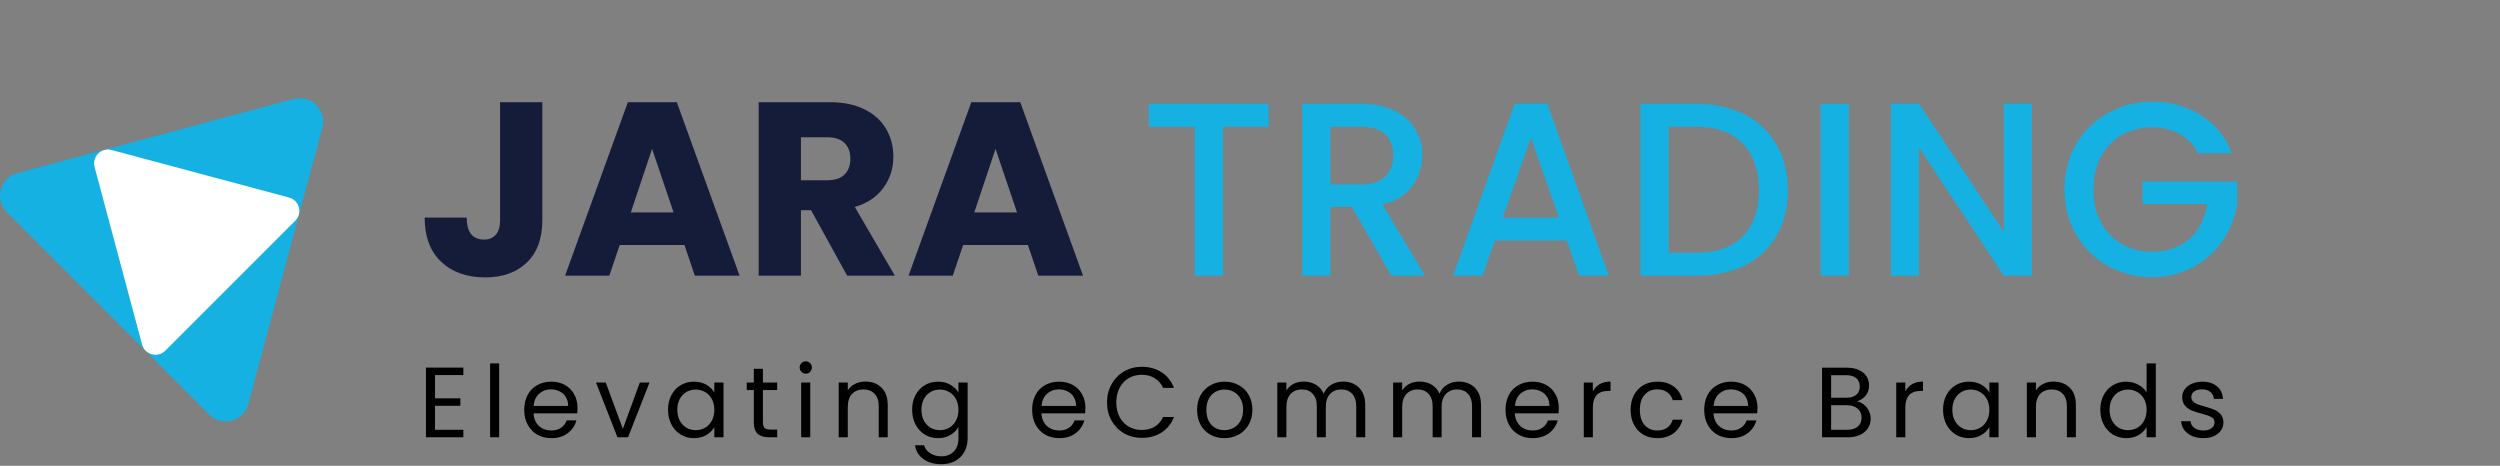
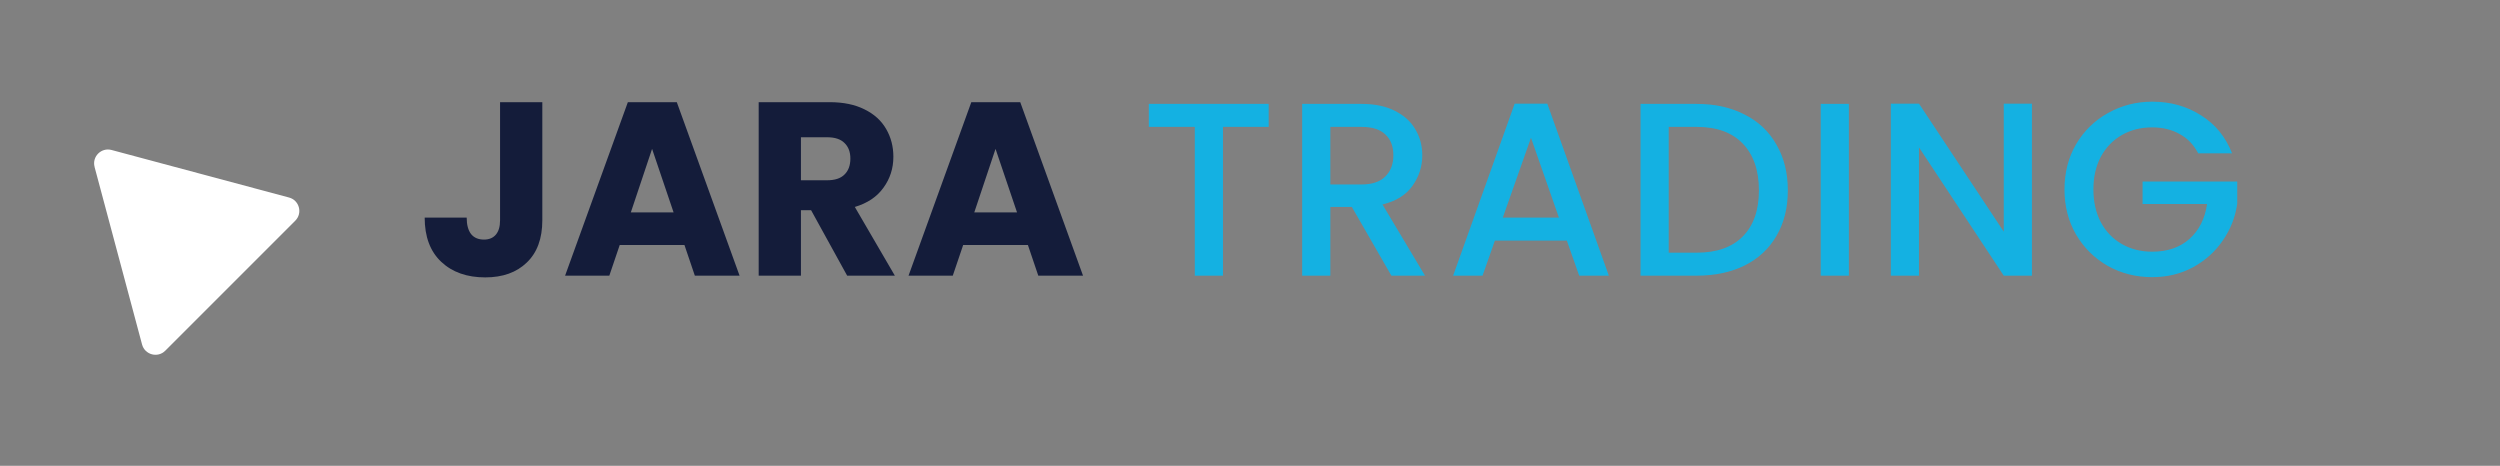
<svg xmlns="http://www.w3.org/2000/svg" width="263" height="49" viewBox="0 0 263 49" fill="none">
  <rect x="0" y="0" width="263" height="49" fill="#808080" stroke="none" />
-   <path d="M30.906 10.417L1.822 18.213C-0.004 18.702 -0.616 20.985 0.721 22.319L22.012 43.609C23.35 44.947 25.633 44.335 26.121 42.509L33.914 13.425C34.402 11.599 32.732 9.928 30.906 10.417Z" fill="#14B1E2" />
  <path d="M9.948 17.562L14.945 36.241C15.235 37.324 16.591 37.689 17.384 36.896L31.062 23.218C31.855 22.425 31.494 21.069 30.407 20.779L11.735 15.778C10.652 15.488 9.661 16.479 9.952 17.562H9.948Z" fill="white" />
  <path d="M57.052 10.748V23.176C57.052 25.1 56.506 26.582 55.414 27.622C54.339 28.662 52.883 29.182 51.046 29.182C49.122 29.182 47.579 28.636 46.418 27.544C45.257 26.452 44.676 24.901 44.676 22.89H49.096C49.096 23.653 49.252 24.233 49.564 24.632C49.876 25.013 50.327 25.204 50.916 25.204C51.453 25.204 51.869 25.031 52.164 24.684C52.459 24.337 52.606 23.835 52.606 23.176V10.748H57.052ZM72.005 25.776H65.193L64.101 29H59.447L66.051 10.748H71.199L77.803 29H73.097L72.005 25.776ZM70.861 22.344L68.599 15.662L66.363 22.344H70.861ZM89.121 29L85.325 22.11H84.259V29H79.813V10.748H87.275C88.714 10.748 89.936 10.999 90.941 11.502C91.964 12.005 92.727 12.698 93.229 13.582C93.732 14.449 93.983 15.419 93.983 16.494C93.983 17.707 93.636 18.791 92.943 19.744C92.267 20.697 91.262 21.373 89.927 21.772L94.139 29H89.121ZM84.259 18.964H87.015C87.83 18.964 88.436 18.765 88.835 18.366C89.251 17.967 89.459 17.404 89.459 16.676C89.459 15.983 89.251 15.437 88.835 15.038C88.436 14.639 87.83 14.44 87.015 14.44H84.259V18.964ZM108.136 25.776H101.324L100.232 29H95.578L102.182 10.748H107.33L113.934 29H109.228L108.136 25.776ZM106.992 22.344L104.73 15.662L102.494 22.344H106.992Z" fill="#141C3A" />
  <path d="M133.466 10.93V13.348H128.656V29H125.692V13.348H120.856V10.93H133.466ZM146.374 29L142.214 21.772H139.952V29H136.988V10.93H143.228C144.614 10.93 145.784 11.173 146.738 11.658C147.708 12.143 148.428 12.793 148.896 13.608C149.381 14.423 149.624 15.333 149.624 16.338C149.624 17.517 149.277 18.591 148.584 19.562C147.908 20.515 146.859 21.165 145.438 21.512L149.91 29H146.374ZM139.952 19.406H143.228C144.337 19.406 145.169 19.129 145.724 18.574C146.296 18.019 146.582 17.274 146.582 16.338C146.582 15.402 146.304 14.674 145.75 14.154C145.195 13.617 144.354 13.348 143.228 13.348H139.952V19.406ZM164.829 25.308H157.263L155.963 29H152.869L159.343 10.904H162.775L169.249 29H166.129L164.829 25.308ZM163.997 22.89L161.059 14.492L158.095 22.89H163.997ZM178.486 10.93C180.41 10.93 182.092 11.303 183.53 12.048C184.986 12.776 186.104 13.833 186.884 15.22C187.682 16.589 188.08 18.193 188.08 20.03C188.08 21.867 187.682 23.462 186.884 24.814C186.104 26.166 184.986 27.206 183.53 27.934C182.092 28.645 180.41 29 178.486 29H172.584V10.93H178.486ZM178.486 26.582C180.601 26.582 182.222 26.01 183.348 24.866C184.475 23.722 185.038 22.11 185.038 20.03C185.038 17.933 184.475 16.295 183.348 15.116C182.222 13.937 180.601 13.348 178.486 13.348H175.548V26.582H178.486ZM194.502 10.93V29H191.538V10.93H194.502ZM213.759 29H210.795L201.877 15.506V29H198.913V10.904H201.877L210.795 24.372V10.904H213.759V29ZM231.25 16.13C230.782 15.229 230.132 14.553 229.3 14.102C228.468 13.634 227.506 13.4 226.414 13.4C225.218 13.4 224.152 13.669 223.216 14.206C222.28 14.743 221.543 15.506 221.006 16.494C220.486 17.482 220.226 18.626 220.226 19.926C220.226 21.226 220.486 22.379 221.006 23.384C221.543 24.372 222.28 25.135 223.216 25.672C224.152 26.209 225.218 26.478 226.414 26.478C228.026 26.478 229.334 26.027 230.34 25.126C231.345 24.225 231.96 23.003 232.186 21.46H225.4V19.094H235.358V21.408C235.167 22.812 234.664 24.103 233.85 25.282C233.052 26.461 232.004 27.405 230.704 28.116C229.421 28.809 227.991 29.156 226.414 29.156C224.715 29.156 223.164 28.766 221.76 27.986C220.356 27.189 219.238 26.088 218.406 24.684C217.591 23.28 217.184 21.694 217.184 19.926C217.184 18.158 217.591 16.572 218.406 15.168C219.238 13.764 220.356 12.672 221.76 11.892C223.181 11.095 224.732 10.696 226.414 10.696C228.338 10.696 230.045 11.173 231.536 12.126C233.044 13.062 234.136 14.397 234.812 16.13H231.25Z" fill="#14B1E2" />
-   <path d="M45.764 39.459V41.905H48.431V42.693H45.764V45.212H48.746V46H44.809V38.671H48.746V39.459H45.764ZM52.512 38.23V46H51.557V38.23H52.512ZM60.756 42.903C60.756 43.084 60.745 43.277 60.724 43.48H56.125C56.16 44.047 56.353 44.492 56.703 44.813C57.06 45.129 57.49 45.286 57.994 45.286C58.407 45.286 58.75 45.191 59.023 45.002C59.303 44.806 59.499 44.547 59.611 44.225H60.64C60.486 44.779 60.178 45.23 59.716 45.58C59.254 45.923 58.68 46.094 57.994 46.094C57.448 46.094 56.958 45.972 56.524 45.727C56.097 45.482 55.761 45.136 55.516 44.688C55.271 44.233 55.149 43.708 55.149 43.112C55.149 42.517 55.268 41.996 55.506 41.548C55.744 41.1 56.076 40.757 56.503 40.519C56.937 40.274 57.434 40.151 57.994 40.151C58.54 40.151 59.023 40.27 59.443 40.508C59.863 40.746 60.185 41.075 60.409 41.495C60.64 41.908 60.756 42.377 60.756 42.903ZM59.769 42.703C59.769 42.339 59.688 42.028 59.527 41.769C59.366 41.502 59.146 41.303 58.866 41.17C58.593 41.03 58.288 40.96 57.952 40.96C57.469 40.96 57.056 41.114 56.713 41.422C56.377 41.73 56.185 42.157 56.136 42.703H59.769ZM65.524 45.118L67.309 40.246H68.328L66.07 46H64.957L62.7 40.246H63.728L65.524 45.118ZM70.276 43.102C70.276 42.514 70.395 41.999 70.633 41.559C70.871 41.111 71.196 40.764 71.609 40.519C72.029 40.274 72.495 40.151 73.006 40.151C73.51 40.151 73.947 40.26 74.318 40.477C74.689 40.694 74.966 40.967 75.148 41.296V40.246H76.114V46H75.148V44.929C74.959 45.265 74.675 45.545 74.297 45.769C73.926 45.986 73.492 46.094 72.995 46.094C72.484 46.094 72.022 45.968 71.609 45.717C71.196 45.465 70.871 45.111 70.633 44.656C70.395 44.201 70.276 43.683 70.276 43.102ZM75.148 43.112C75.148 42.678 75.06 42.3 74.885 41.978C74.71 41.657 74.472 41.411 74.171 41.243C73.877 41.069 73.552 40.981 73.195 40.981C72.838 40.981 72.512 41.065 72.218 41.233C71.924 41.401 71.69 41.646 71.515 41.968C71.34 42.29 71.252 42.668 71.252 43.102C71.252 43.543 71.34 43.928 71.515 44.257C71.69 44.579 71.924 44.828 72.218 45.002C72.512 45.17 72.838 45.255 73.195 45.255C73.552 45.255 73.877 45.17 74.171 45.002C74.472 44.828 74.71 44.579 74.885 44.257C75.06 43.928 75.148 43.547 75.148 43.112ZM80.259 41.033V44.425C80.259 44.705 80.319 44.904 80.438 45.023C80.556 45.136 80.763 45.191 81.057 45.191H81.76V46H80.9C80.368 46 79.969 45.877 79.703 45.633C79.436 45.388 79.303 44.985 79.303 44.425V41.033H78.558V40.246H79.303V38.797H80.259V40.246H81.76V41.033H80.259ZM84.777 39.312C84.595 39.312 84.441 39.248 84.315 39.123C84.189 38.996 84.126 38.843 84.126 38.66C84.126 38.478 84.189 38.325 84.315 38.199C84.441 38.072 84.595 38.01 84.777 38.01C84.952 38.01 85.099 38.072 85.218 38.199C85.344 38.325 85.407 38.478 85.407 38.66C85.407 38.843 85.344 38.996 85.218 39.123C85.099 39.248 84.952 39.312 84.777 39.312ZM85.239 40.246V46H84.283V40.246H85.239ZM91.036 40.141C91.736 40.141 92.303 40.355 92.737 40.782C93.171 41.202 93.388 41.81 93.388 42.608V46H92.443V42.745C92.443 42.171 92.299 41.733 92.012 41.432C91.725 41.124 91.333 40.971 90.836 40.971C90.332 40.971 89.93 41.128 89.629 41.443C89.335 41.758 89.188 42.217 89.188 42.819V46H88.232V40.246H89.188V41.065C89.377 40.771 89.632 40.544 89.954 40.383C90.283 40.221 90.644 40.141 91.036 40.141ZM98.686 40.151C99.183 40.151 99.618 40.26 99.989 40.477C100.366 40.694 100.646 40.967 100.828 41.296V40.246H101.794V46.126C101.794 46.651 101.682 47.117 101.458 47.523C101.234 47.935 100.912 48.258 100.492 48.489C100.079 48.719 99.597 48.835 99.043 48.835C98.287 48.835 97.657 48.657 97.153 48.3C96.65 47.943 96.352 47.456 96.261 46.84H97.206C97.311 47.19 97.528 47.47 97.857 47.68C98.186 47.897 98.582 48.005 99.043 48.005C99.569 48.005 99.996 47.841 100.324 47.512C100.66 47.183 100.828 46.721 100.828 46.126V44.919C100.639 45.255 100.359 45.535 99.989 45.758C99.618 45.983 99.183 46.094 98.686 46.094C98.175 46.094 97.71 45.968 97.29 45.717C96.877 45.465 96.552 45.111 96.314 44.656C96.076 44.201 95.957 43.683 95.957 43.102C95.957 42.514 96.076 41.999 96.314 41.559C96.552 41.111 96.877 40.764 97.29 40.519C97.71 40.274 98.175 40.151 98.686 40.151ZM100.828 43.112C100.828 42.678 100.741 42.3 100.566 41.978C100.391 41.657 100.153 41.411 99.852 41.243C99.558 41.069 99.233 40.981 98.876 40.981C98.519 40.981 98.193 41.065 97.899 41.233C97.605 41.401 97.371 41.646 97.195 41.968C97.02 42.29 96.933 42.668 96.933 43.102C96.933 43.543 97.02 43.928 97.195 44.257C97.371 44.579 97.605 44.828 97.899 45.002C98.193 45.17 98.519 45.255 98.876 45.255C99.233 45.255 99.558 45.17 99.852 45.002C100.153 44.828 100.391 44.579 100.566 44.257C100.741 43.928 100.828 43.547 100.828 43.112ZM114.188 42.903C114.188 43.084 114.178 43.277 114.157 43.48H109.558C109.593 44.047 109.785 44.492 110.135 44.813C110.492 45.129 110.923 45.286 111.427 45.286C111.84 45.286 112.183 45.191 112.456 45.002C112.736 44.806 112.932 44.547 113.044 44.225H114.073C113.919 44.779 113.611 45.23 113.149 45.58C112.687 45.923 112.113 46.094 111.427 46.094C110.881 46.094 110.391 45.972 109.957 45.727C109.53 45.482 109.194 45.136 108.949 44.688C108.704 44.233 108.581 43.708 108.581 43.112C108.581 42.517 108.7 41.996 108.938 41.548C109.176 41.1 109.509 40.757 109.936 40.519C110.37 40.274 110.867 40.151 111.427 40.151C111.973 40.151 112.456 40.27 112.876 40.508C113.296 40.746 113.618 41.075 113.842 41.495C114.073 41.908 114.188 42.377 114.188 42.903ZM113.201 42.703C113.201 42.339 113.121 42.028 112.96 41.769C112.799 41.502 112.578 41.303 112.298 41.17C112.025 41.03 111.721 40.96 111.385 40.96C110.902 40.96 110.489 41.114 110.146 41.422C109.81 41.73 109.617 42.157 109.568 42.703H113.201ZM116.458 42.336C116.458 41.621 116.619 40.981 116.941 40.414C117.263 39.84 117.7 39.392 118.253 39.07C118.813 38.748 119.433 38.587 120.112 38.587C120.91 38.587 121.606 38.779 122.201 39.164C122.796 39.55 123.23 40.096 123.503 40.803H122.359C122.156 40.361 121.862 40.022 121.477 39.784C121.099 39.546 120.644 39.427 120.112 39.427C119.601 39.427 119.142 39.546 118.736 39.784C118.33 40.022 118.012 40.361 117.781 40.803C117.55 41.236 117.434 41.748 117.434 42.336C117.434 42.916 117.55 43.428 117.781 43.868C118.012 44.303 118.33 44.639 118.736 44.877C119.142 45.114 119.601 45.233 120.112 45.233C120.644 45.233 121.099 45.118 121.477 44.887C121.862 44.649 122.156 44.309 122.359 43.868H123.503C123.23 44.569 122.796 45.111 122.201 45.496C121.606 45.874 120.91 46.063 120.112 46.063C119.433 46.063 118.813 45.906 118.253 45.59C117.7 45.269 117.263 44.824 116.941 44.257C116.619 43.69 116.458 43.05 116.458 42.336ZM128.8 46.094C128.261 46.094 127.771 45.972 127.33 45.727C126.896 45.482 126.553 45.136 126.301 44.688C126.056 44.233 125.934 43.708 125.934 43.112C125.934 42.525 126.06 42.007 126.312 41.559C126.571 41.103 126.921 40.757 127.362 40.519C127.803 40.274 128.296 40.151 128.842 40.151C129.388 40.151 129.882 40.274 130.323 40.519C130.764 40.757 131.11 41.1 131.362 41.548C131.621 41.996 131.751 42.517 131.751 43.112C131.751 43.708 131.618 44.233 131.352 44.688C131.093 45.136 130.739 45.482 130.291 45.727C129.843 45.972 129.346 46.094 128.8 46.094ZM128.8 45.255C129.143 45.255 129.465 45.174 129.766 45.013C130.067 44.852 130.309 44.611 130.491 44.288C130.68 43.967 130.774 43.575 130.774 43.112C130.774 42.651 130.683 42.258 130.501 41.937C130.319 41.614 130.081 41.377 129.787 41.222C129.493 41.062 129.175 40.981 128.832 40.981C128.482 40.981 128.16 41.062 127.866 41.222C127.579 41.377 127.348 41.614 127.173 41.937C126.998 42.258 126.91 42.651 126.91 43.112C126.91 43.581 126.994 43.977 127.162 44.299C127.337 44.621 127.568 44.862 127.855 45.023C128.142 45.178 128.457 45.255 128.8 45.255ZM141.291 40.141C141.739 40.141 142.138 40.236 142.488 40.425C142.838 40.606 143.115 40.883 143.318 41.254C143.521 41.625 143.622 42.077 143.622 42.608V46H142.677V42.745C142.677 42.171 142.534 41.733 142.247 41.432C141.967 41.124 141.585 40.971 141.102 40.971C140.605 40.971 140.21 41.132 139.916 41.453C139.622 41.769 139.475 42.227 139.475 42.829V46H138.53V42.745C138.53 42.171 138.386 41.733 138.099 41.432C137.819 41.124 137.438 40.971 136.955 40.971C136.458 40.971 136.062 41.132 135.768 41.453C135.474 41.769 135.327 42.227 135.327 42.829V46H134.372V40.246H135.327V41.075C135.516 40.775 135.768 40.544 136.083 40.383C136.405 40.221 136.759 40.141 137.144 40.141C137.627 40.141 138.054 40.249 138.425 40.467C138.796 40.684 139.072 41.002 139.254 41.422C139.415 41.016 139.681 40.701 140.052 40.477C140.423 40.253 140.836 40.141 141.291 40.141ZM153.474 40.141C153.922 40.141 154.321 40.236 154.671 40.425C155.021 40.606 155.298 40.883 155.501 41.254C155.704 41.625 155.805 42.077 155.805 42.608V46H154.86V42.745C154.86 42.171 154.717 41.733 154.43 41.432C154.15 41.124 153.768 40.971 153.285 40.971C152.788 40.971 152.393 41.132 152.099 41.453C151.805 41.769 151.658 42.227 151.658 42.829V46H150.713V42.745C150.713 42.171 150.569 41.733 150.282 41.432C150.002 41.124 149.621 40.971 149.138 40.971C148.641 40.971 148.245 41.132 147.951 41.453C147.657 41.769 147.51 42.227 147.51 42.829V46H146.555V40.246H147.51V41.075C147.699 40.775 147.951 40.544 148.266 40.383C148.588 40.221 148.942 40.141 149.327 40.141C149.81 40.141 150.237 40.249 150.608 40.467C150.979 40.684 151.255 41.002 151.437 41.422C151.598 41.016 151.864 40.701 152.235 40.477C152.606 40.253 153.019 40.141 153.474 40.141ZM163.988 42.903C163.988 43.084 163.977 43.277 163.956 43.48H159.357C159.392 44.047 159.585 44.492 159.935 44.813C160.292 45.129 160.722 45.286 161.226 45.286C161.639 45.286 161.982 45.191 162.255 45.002C162.535 44.806 162.731 44.547 162.843 44.225H163.872C163.718 44.779 163.41 45.23 162.948 45.58C162.486 45.923 161.912 46.094 161.226 46.094C160.68 46.094 160.19 45.972 159.756 45.727C159.329 45.482 158.993 45.136 158.748 44.688C158.503 44.233 158.381 43.708 158.381 43.112C158.381 42.517 158.5 41.996 158.738 41.548C158.976 41.1 159.308 40.757 159.735 40.519C160.169 40.274 160.666 40.151 161.226 40.151C161.772 40.151 162.255 40.27 162.675 40.508C163.095 40.746 163.417 41.075 163.641 41.495C163.872 41.908 163.988 42.377 163.988 42.903ZM163.001 42.703C163.001 42.339 162.92 42.028 162.759 41.769C162.598 41.502 162.378 41.303 162.098 41.17C161.825 41.03 161.52 40.96 161.184 40.96C160.701 40.96 160.288 41.114 159.945 41.422C159.609 41.73 159.417 42.157 159.368 42.703H163.001ZM167.569 41.181C167.737 40.852 167.975 40.596 168.283 40.414C168.598 40.232 168.98 40.141 169.428 40.141V41.128H169.176C168.105 41.128 167.569 41.709 167.569 42.871V46H166.614V40.246H167.569V41.181ZM171.539 43.112C171.539 42.517 171.658 41.999 171.896 41.559C172.134 41.111 172.463 40.764 172.883 40.519C173.31 40.274 173.796 40.151 174.342 40.151C175.049 40.151 175.63 40.323 176.085 40.666C176.547 41.009 176.852 41.485 176.999 42.094H175.97C175.872 41.744 175.679 41.468 175.392 41.264C175.112 41.062 174.762 40.96 174.342 40.96C173.796 40.96 173.355 41.149 173.019 41.527C172.683 41.898 172.515 42.426 172.515 43.112C172.515 43.806 172.683 44.341 173.019 44.719C173.355 45.097 173.796 45.286 174.342 45.286C174.762 45.286 175.112 45.188 175.392 44.992C175.672 44.796 175.865 44.516 175.97 44.152H176.999C176.845 44.74 176.537 45.212 176.075 45.569C175.613 45.919 175.035 46.094 174.342 46.094C173.796 46.094 173.31 45.972 172.883 45.727C172.463 45.482 172.134 45.136 171.896 44.688C171.658 44.239 171.539 43.715 171.539 43.112ZM184.889 42.903C184.889 43.084 184.878 43.277 184.857 43.48H180.258C180.293 44.047 180.486 44.492 180.836 44.813C181.193 45.129 181.623 45.286 182.127 45.286C182.54 45.286 182.883 45.191 183.156 45.002C183.436 44.806 183.632 44.547 183.744 44.225H184.773C184.619 44.779 184.311 45.23 183.849 45.58C183.387 45.923 182.813 46.094 182.127 46.094C181.581 46.094 181.091 45.972 180.657 45.727C180.23 45.482 179.894 45.136 179.649 44.688C179.404 44.233 179.282 43.708 179.282 43.112C179.282 42.517 179.401 41.996 179.639 41.548C179.877 41.1 180.209 40.757 180.636 40.519C181.07 40.274 181.567 40.151 182.127 40.151C182.673 40.151 183.156 40.27 183.576 40.508C183.996 40.746 184.318 41.075 184.542 41.495C184.773 41.908 184.889 42.377 184.889 42.903ZM183.902 42.703C183.902 42.339 183.821 42.028 183.66 41.769C183.499 41.502 183.279 41.303 182.999 41.17C182.726 41.03 182.421 40.96 182.085 40.96C181.602 40.96 181.189 41.114 180.846 41.422C180.51 41.73 180.318 42.157 180.269 42.703H183.902ZM195.344 42.23C195.61 42.273 195.851 42.381 196.068 42.556C196.292 42.731 196.467 42.948 196.593 43.207C196.726 43.466 196.793 43.742 196.793 44.036C196.793 44.407 196.698 44.743 196.509 45.044C196.32 45.339 196.044 45.573 195.68 45.748C195.323 45.916 194.899 46 194.409 46H191.679V38.681H194.304C194.801 38.681 195.225 38.766 195.575 38.934C195.925 39.094 196.187 39.315 196.362 39.595C196.537 39.875 196.625 40.19 196.625 40.54C196.625 40.974 196.506 41.334 196.268 41.621C196.037 41.901 195.729 42.105 195.344 42.23ZM192.635 41.842H194.241C194.689 41.842 195.036 41.737 195.281 41.527C195.526 41.317 195.648 41.026 195.648 40.656C195.648 40.285 195.526 39.994 195.281 39.784C195.036 39.574 194.682 39.469 194.22 39.469H192.635V41.842ZM194.325 45.212C194.801 45.212 195.172 45.1 195.438 44.877C195.704 44.653 195.837 44.341 195.837 43.942C195.837 43.536 195.697 43.218 195.417 42.986C195.137 42.748 194.763 42.63 194.294 42.63H192.635V45.212H194.325ZM200.439 41.181C200.607 40.852 200.845 40.596 201.153 40.414C201.468 40.232 201.85 40.141 202.298 40.141V41.128H202.046C200.975 41.128 200.439 41.709 200.439 42.871V46H199.484V40.246H200.439V41.181ZM204.409 43.102C204.409 42.514 204.528 41.999 204.766 41.559C205.004 41.111 205.329 40.764 205.742 40.519C206.162 40.274 206.628 40.151 207.139 40.151C207.643 40.151 208.08 40.26 208.451 40.477C208.822 40.694 209.099 40.967 209.281 41.296V40.246H210.247V46H209.281V44.929C209.092 45.265 208.808 45.545 208.43 45.769C208.059 45.986 207.625 46.094 207.128 46.094C206.617 46.094 206.155 45.968 205.742 45.717C205.329 45.465 205.004 45.111 204.766 44.656C204.528 44.201 204.409 43.683 204.409 43.102ZM209.281 43.112C209.281 42.678 209.193 42.3 209.018 41.978C208.843 41.657 208.605 41.411 208.304 41.243C208.01 41.069 207.685 40.981 207.328 40.981C206.971 40.981 206.645 41.065 206.351 41.233C206.057 41.401 205.823 41.646 205.648 41.968C205.473 42.29 205.385 42.668 205.385 43.102C205.385 43.543 205.473 43.928 205.648 44.257C205.823 44.579 206.057 44.828 206.351 45.002C206.645 45.17 206.971 45.255 207.328 45.255C207.685 45.255 208.01 45.17 208.304 45.002C208.605 44.828 208.843 44.579 209.018 44.257C209.193 43.928 209.281 43.547 209.281 43.112ZM216.03 40.141C216.73 40.141 217.297 40.355 217.731 40.782C218.165 41.202 218.382 41.81 218.382 42.608V46H217.437V42.745C217.437 42.171 217.293 41.733 217.006 41.432C216.719 41.124 216.327 40.971 215.83 40.971C215.326 40.971 214.924 41.128 214.623 41.443C214.329 41.758 214.182 42.217 214.182 42.819V46H213.226V40.246H214.182V41.065C214.371 40.771 214.626 40.544 214.948 40.383C215.277 40.221 215.638 40.141 216.03 40.141ZM220.951 43.102C220.951 42.514 221.07 41.999 221.308 41.559C221.546 41.111 221.871 40.764 222.284 40.519C222.704 40.274 223.173 40.151 223.691 40.151C224.139 40.151 224.556 40.257 224.941 40.467C225.326 40.669 225.62 40.939 225.823 41.275V38.23H226.789V46H225.823V44.919C225.634 45.261 225.354 45.545 224.983 45.769C224.612 45.986 224.178 46.094 223.681 46.094C223.17 46.094 222.704 45.968 222.284 45.717C221.871 45.465 221.546 45.111 221.308 44.656C221.07 44.201 220.951 43.683 220.951 43.102ZM225.823 43.112C225.823 42.678 225.735 42.3 225.56 41.978C225.385 41.657 225.147 41.411 224.846 41.243C224.552 41.069 224.227 40.981 223.87 40.981C223.513 40.981 223.187 41.065 222.893 41.233C222.599 41.401 222.365 41.646 222.19 41.968C222.015 42.29 221.927 42.668 221.927 43.102C221.927 43.543 222.015 43.928 222.19 44.257C222.365 44.579 222.599 44.828 222.893 45.002C223.187 45.17 223.513 45.255 223.87 45.255C224.227 45.255 224.552 45.17 224.846 45.002C225.147 44.828 225.385 44.579 225.56 44.257C225.735 43.928 225.823 43.547 225.823 43.112ZM231.805 46.094C231.364 46.094 230.969 46.021 230.619 45.874C230.269 45.72 229.992 45.51 229.789 45.244C229.586 44.971 229.474 44.66 229.453 44.309H230.44C230.468 44.596 230.601 44.831 230.839 45.013C231.084 45.195 231.403 45.286 231.795 45.286C232.159 45.286 232.446 45.206 232.656 45.044C232.866 44.883 232.971 44.681 232.971 44.435C232.971 44.184 232.859 43.998 232.635 43.879C232.411 43.753 232.064 43.63 231.595 43.511C231.168 43.4 230.818 43.288 230.545 43.175C230.279 43.056 230.048 42.885 229.852 42.661C229.663 42.43 229.569 42.129 229.569 41.758C229.569 41.464 229.656 41.194 229.831 40.95C230.006 40.705 230.255 40.512 230.577 40.372C230.899 40.225 231.266 40.151 231.679 40.151C232.316 40.151 232.831 40.312 233.223 40.635C233.615 40.956 233.825 41.398 233.853 41.958H232.897C232.876 41.657 232.754 41.415 232.53 41.233C232.313 41.051 232.019 40.96 231.648 40.96C231.305 40.96 231.032 41.033 230.829 41.181C230.626 41.328 230.524 41.52 230.524 41.758C230.524 41.947 230.584 42.105 230.703 42.23C230.829 42.349 230.983 42.447 231.165 42.525C231.354 42.594 231.613 42.675 231.942 42.766C232.355 42.878 232.691 42.99 232.95 43.102C233.209 43.207 233.429 43.368 233.611 43.585C233.8 43.802 233.898 44.086 233.905 44.435C233.905 44.751 233.818 45.034 233.643 45.286C233.468 45.538 233.219 45.737 232.897 45.885C232.582 46.025 232.218 46.094 231.805 46.094Z" fill="black" />
</svg>